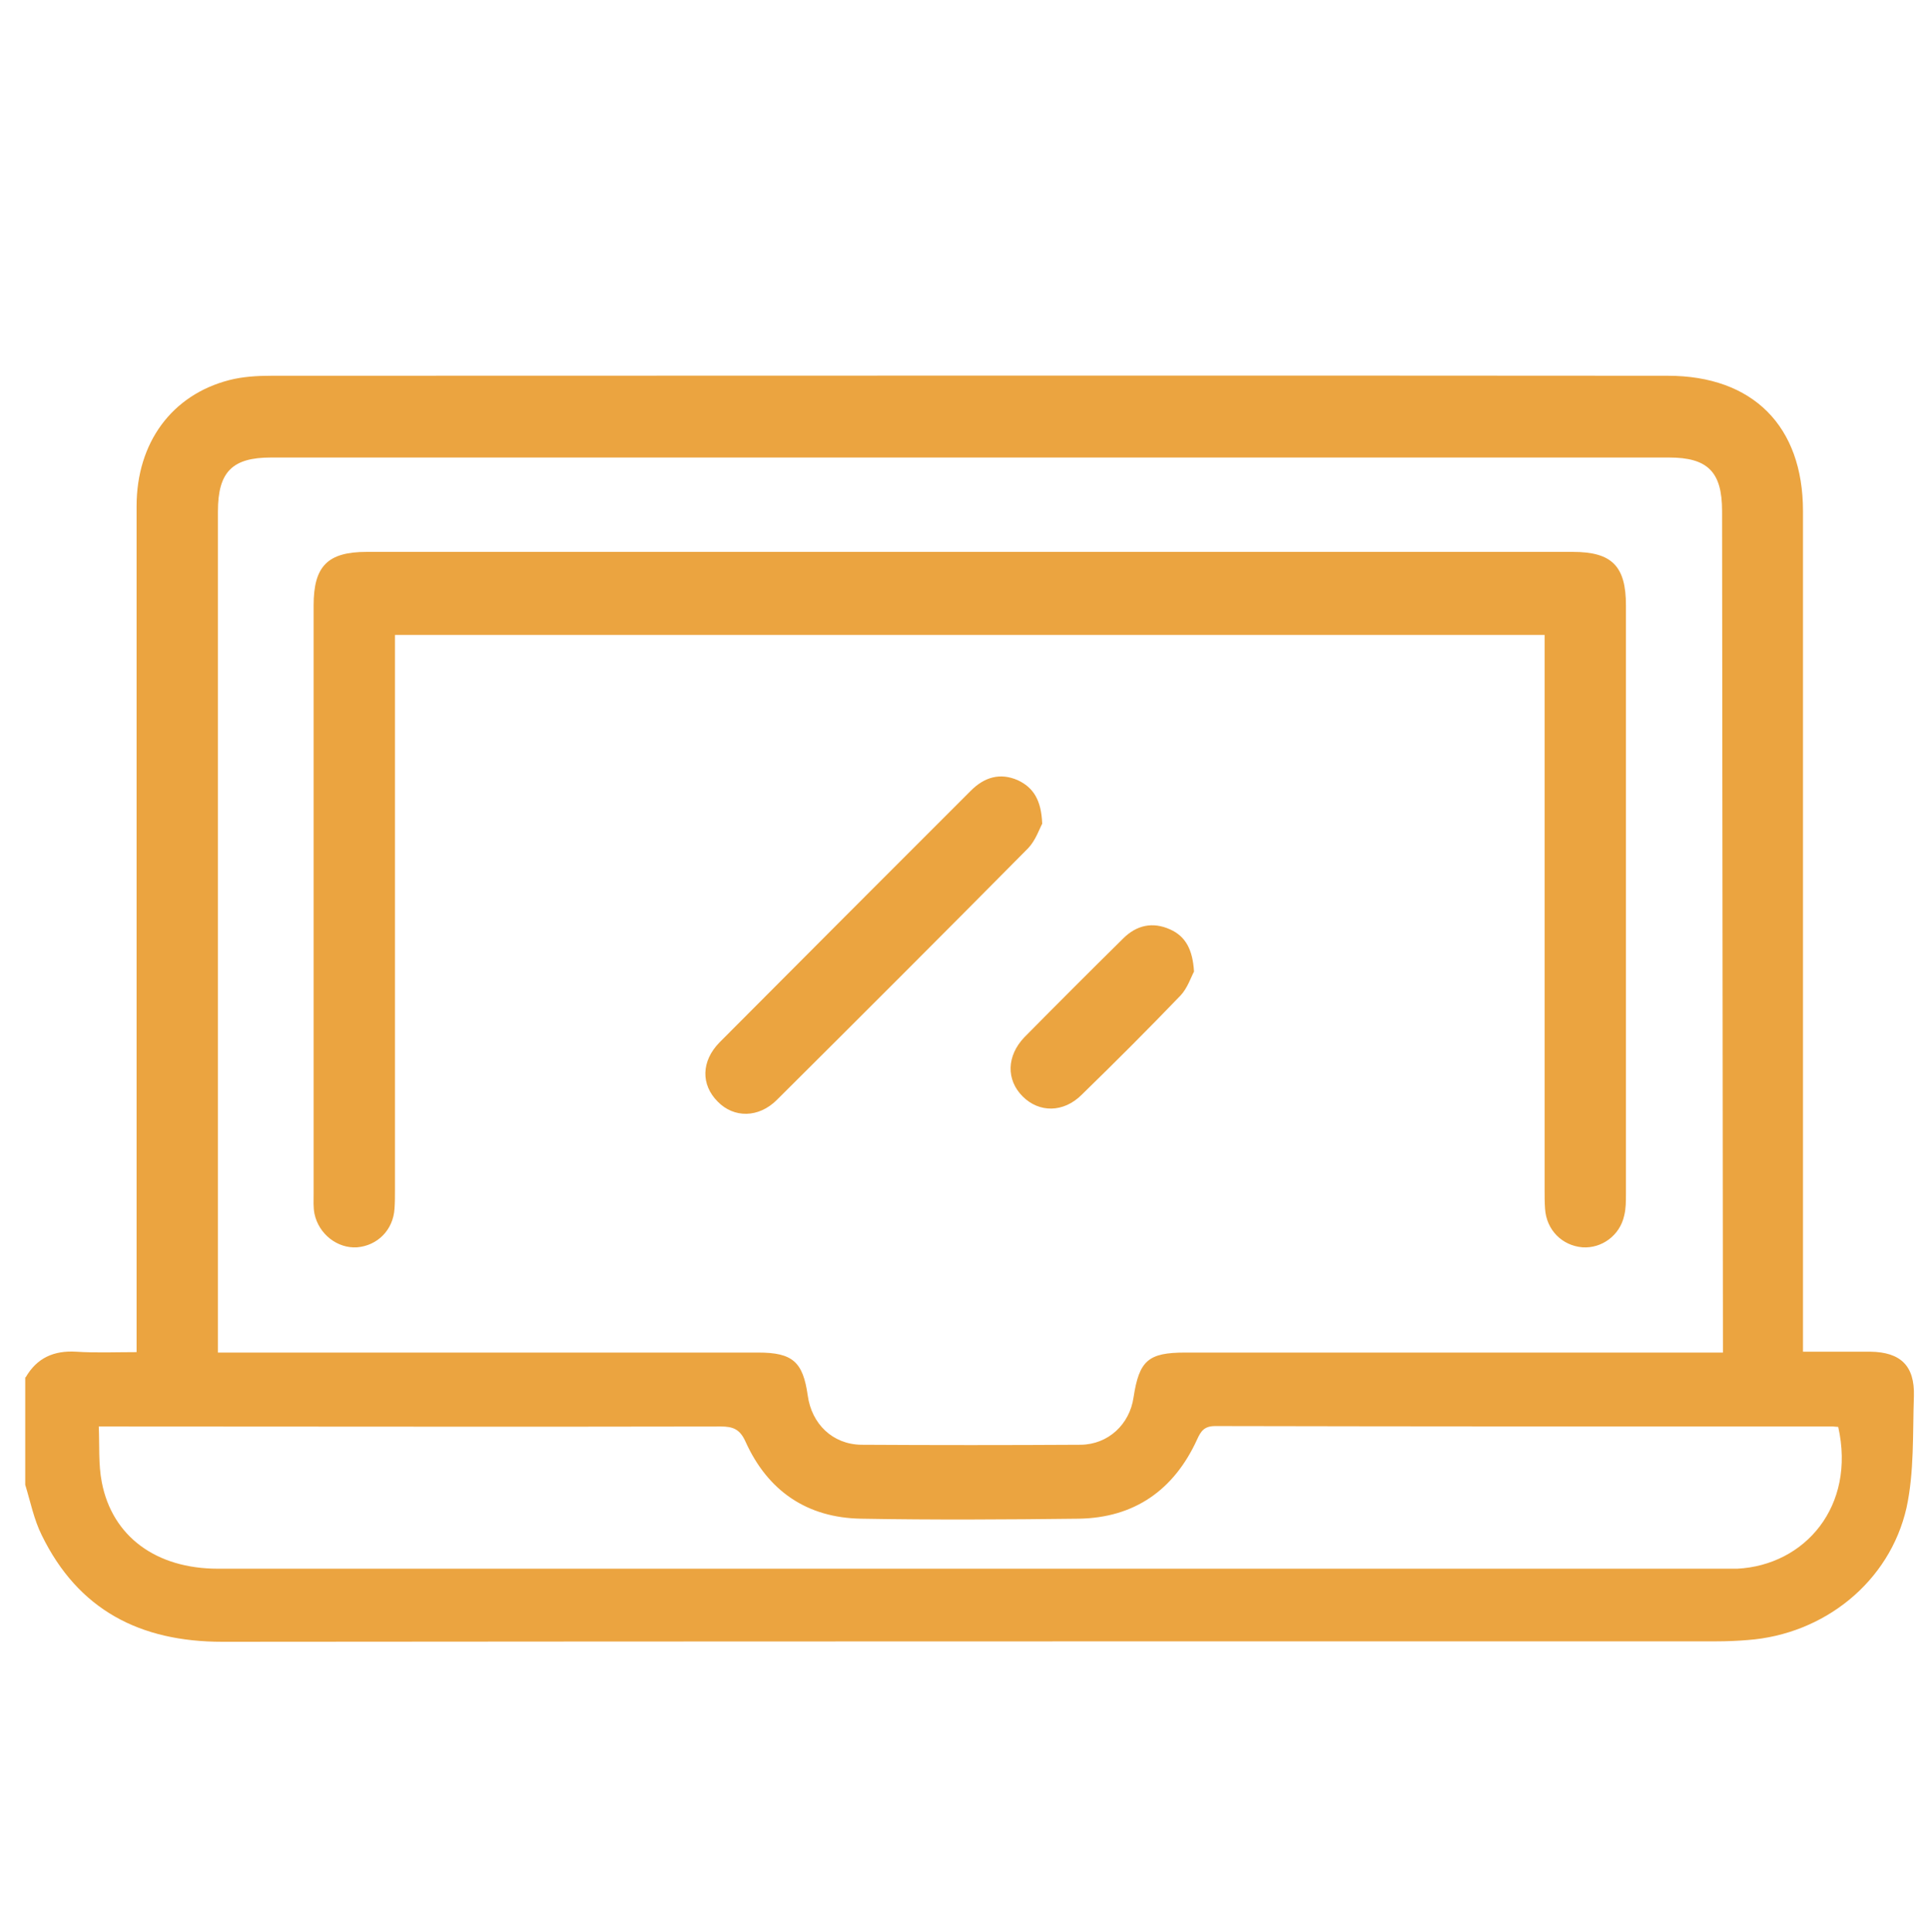
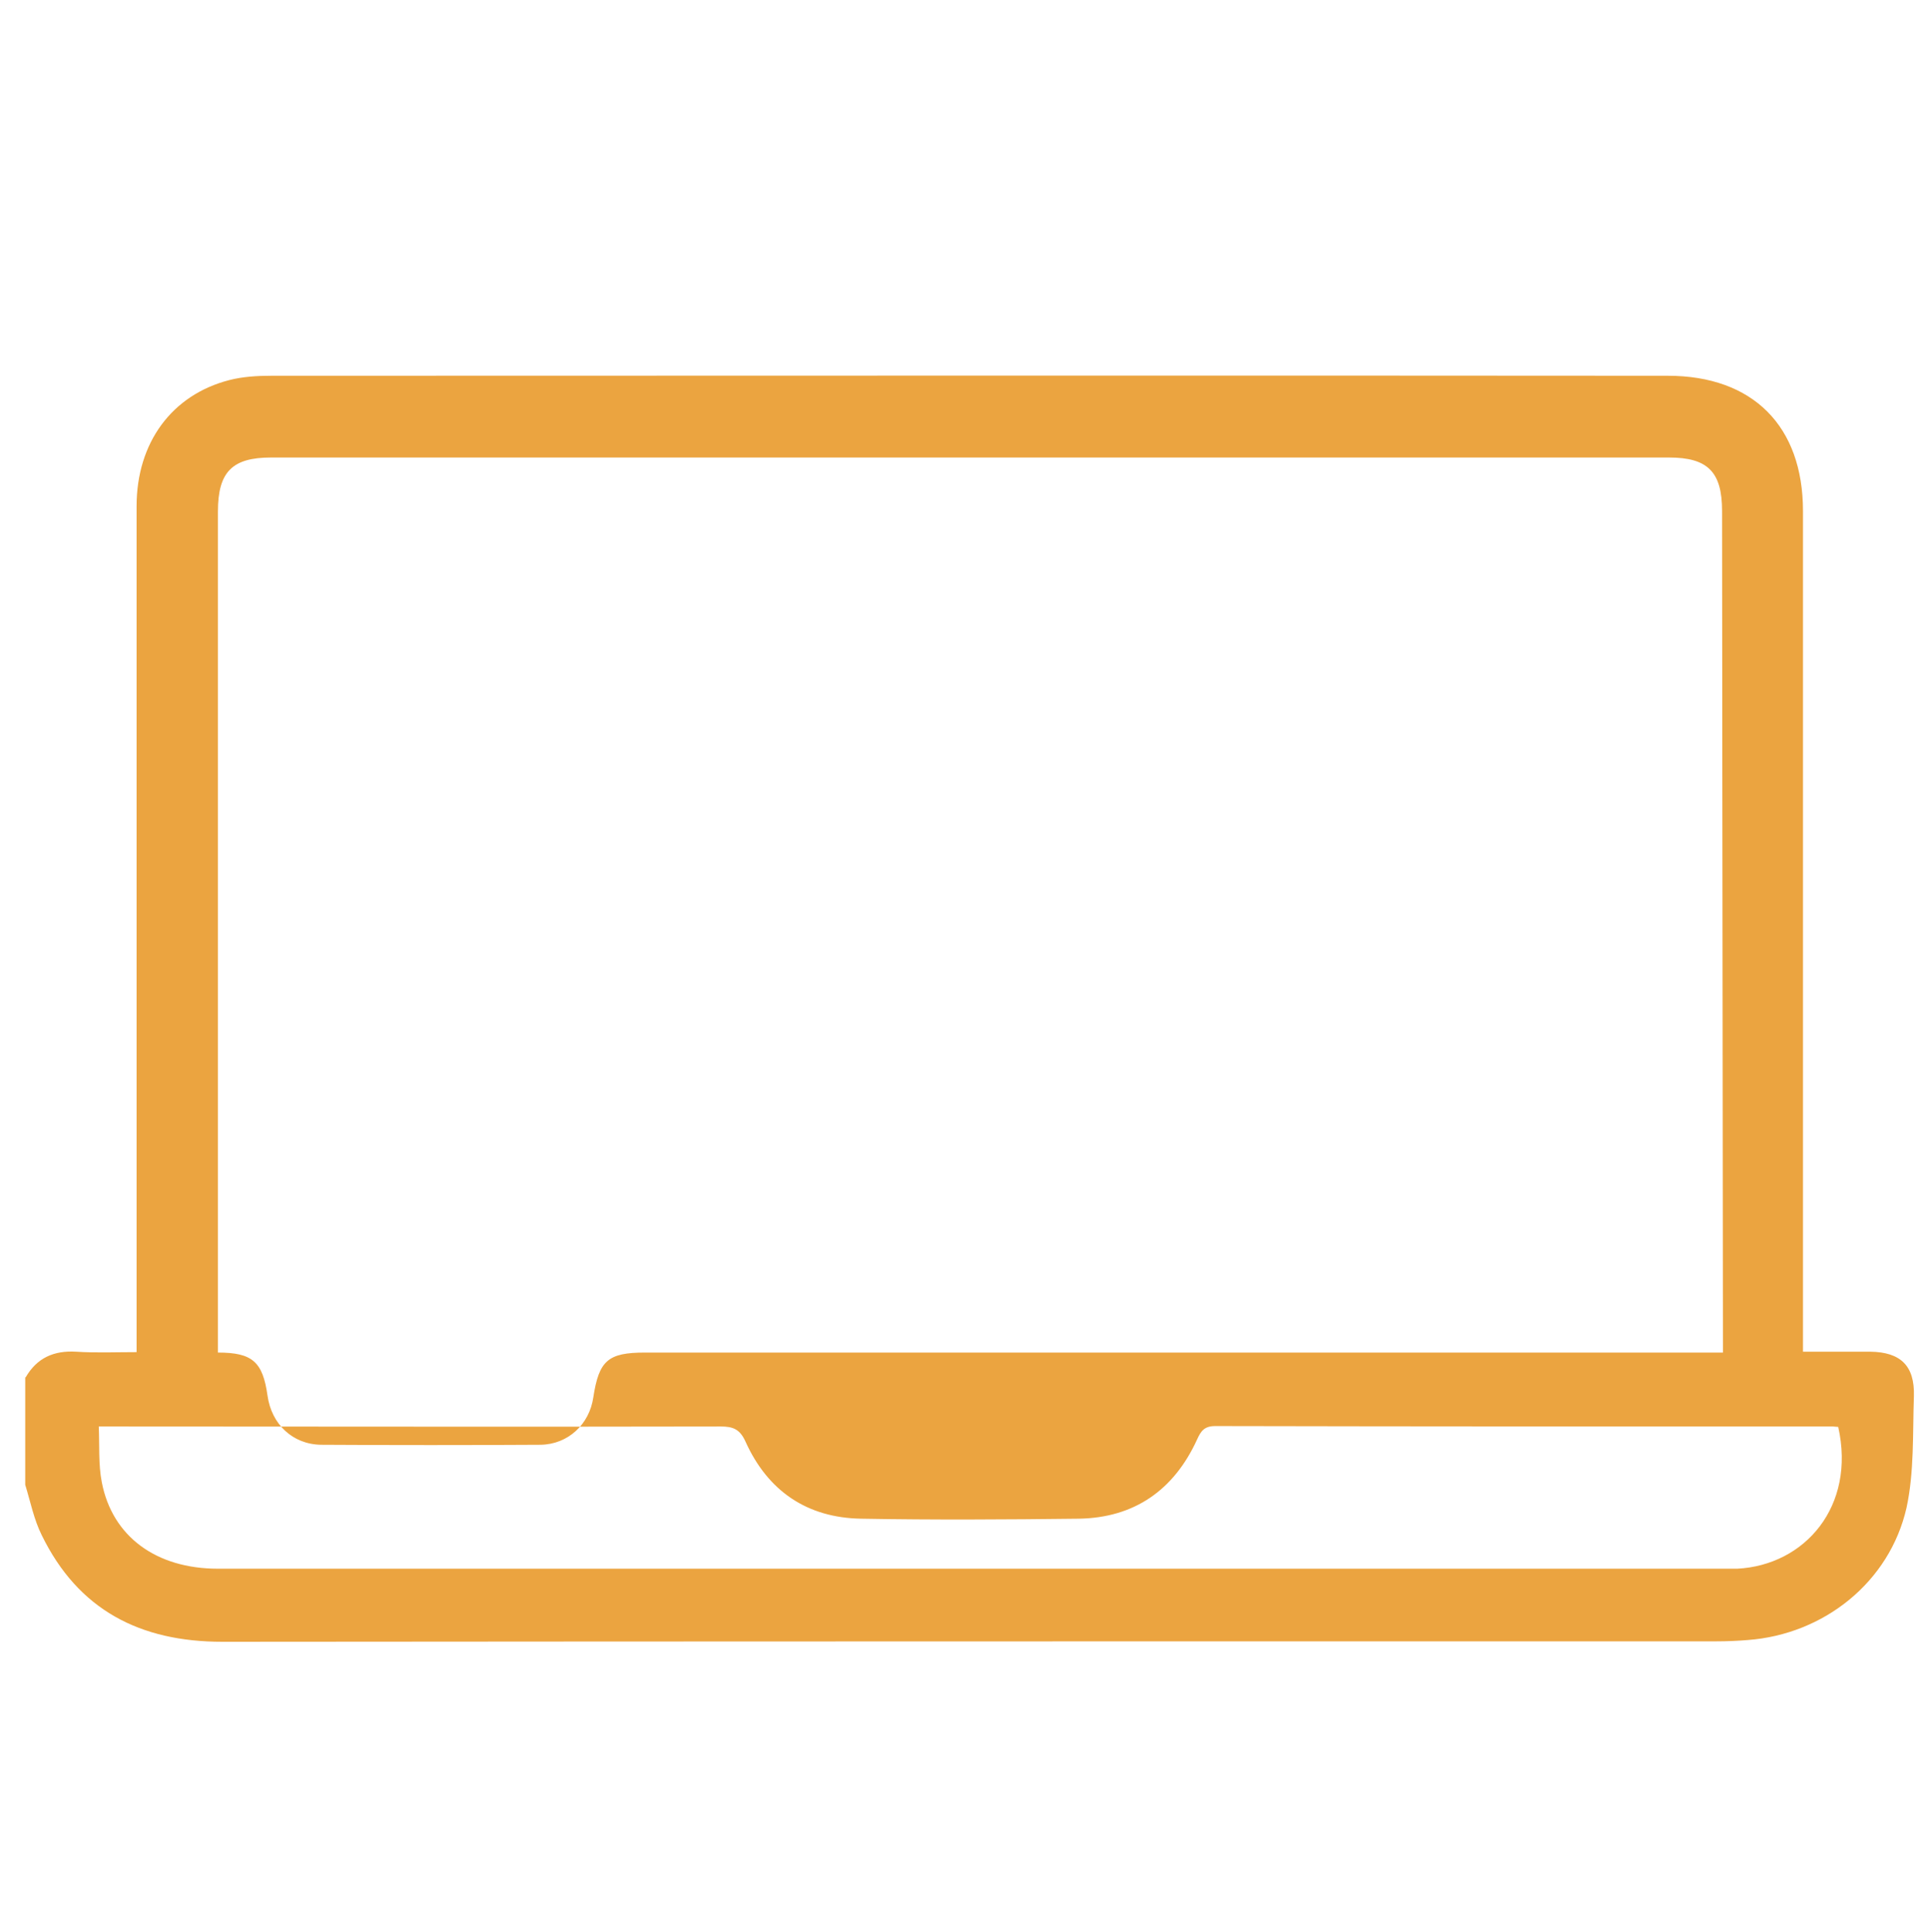
<svg xmlns="http://www.w3.org/2000/svg" version="1.1" id="Layer_1" x="0" y="0" viewBox="0 0 443.7 444.2" xml:space="preserve">
  <style>.st0{fill:#eba440}</style>
  <switch>
    <g>
-       <path class="st0" d="M22.7 327.8c.2 4.6-.1 8.9.7 13 2.4 12.5 12.5 19.9 26.7 19.9H399.4c15.5-.8 27.3-14.3 23.2-32.6-.4 0-.8-.1-1.2-.1-47.3 0-94.7 0-142-.1-2.5 0-3.3 1.1-4.2 3.1-5.3 11.6-14.4 18-27.2 18.2-16.7.2-33.4.3-50 0-12.5-.2-21.5-6.4-26.6-17.7-1.3-2.9-2.9-3.5-5.7-3.5-46.1.1-92.1 0-138.2 0h-4.8zm373.2-210.3c0-9-3.3-12.3-12.2-12.3H62.3c-8.9 0-12.2 3.3-12.2 12.4V311h124.2c7.9 0 10.3 2.1 11.4 9.9.9 6.5 5.7 11.2 12.3 11.3 16.8.1 33.6.1 50.5 0 6.3-.1 11.2-4.7 12.1-10.9 1.3-8.5 3.4-10.3 11.9-10.3H396.1M5.9 316.7c2.6-4.5 6.5-6.2 11.6-5.9 4.5.3 9 .1 13.9.1V116.4c0-14.6 8.1-25.6 21.3-29 3.1-.8 6.4-1 9.7-1 107 0 214-.1 321 0 19.6 0 31.1 11.6 31.1 31.1v193.3H430c6.9.1 10.2 3.2 10 10.2-.3 8.6.1 17.4-1.7 25.7-3.9 17.1-19 29.1-36.5 30.4-2.4.2-4.8.3-7.2.3-114.5 0-229 0-343.5.1-18.9 0-33.1-7.3-41.5-24.5-1.8-3.6-2.6-7.7-3.8-11.6v-24.7z" />
-       <path class="st0" d="M355.3 146H90.8v127.7c0 1.4 0 2.8-.1 4.2-.3 4.9-3.9 8.5-8.6 8.9-4.5.3-8.8-3-9.8-7.7-.3-1.5-.2-3.1-.2-4.6V139.2c0-9 3.2-12.3 12.2-12.3h277.3c9 0 12.2 3.3 12.2 12.3v135.3c0 1.7 0 3.4-.4 5-1 4.6-5.2 7.6-9.6 7.3-4.7-.4-8.3-4-8.6-8.9-.1-1.4-.1-2.8-.1-4.2V146z" />
-       <path class="st0" d="M239.6 189.4c-.6 1.1-1.5 3.8-3.2 5.6-19.2 19.4-38.5 38.7-57.8 57.9-4.2 4.2-9.9 4.2-13.6.4-3.9-3.9-3.8-9.3.4-13.6 19.2-19.3 38.5-38.6 57.8-57.9 3.1-3.1 6.7-4.2 10.8-2.4 3.6 1.7 5.4 4.6 5.6 10M274.5 223.4c-.7 1.3-1.5 3.8-3.1 5.5-7.4 7.7-15 15.3-22.7 22.8-4.2 4.2-9.8 4.2-13.6.4-3.8-3.8-3.7-9.3.4-13.6 7.5-7.6 15.1-15.2 22.7-22.7 3.1-3.1 6.8-3.9 10.8-2.1 3.6 1.6 5.2 4.7 5.5 9.7" />
+       <path class="st0" d="M22.7 327.8c.2 4.6-.1 8.9.7 13 2.4 12.5 12.5 19.9 26.7 19.9H399.4c15.5-.8 27.3-14.3 23.2-32.6-.4 0-.8-.1-1.2-.1-47.3 0-94.7 0-142-.1-2.5 0-3.3 1.1-4.2 3.1-5.3 11.6-14.4 18-27.2 18.2-16.7.2-33.4.3-50 0-12.5-.2-21.5-6.4-26.6-17.7-1.3-2.9-2.9-3.5-5.7-3.5-46.1.1-92.1 0-138.2 0h-4.8zm373.2-210.3c0-9-3.3-12.3-12.2-12.3H62.3c-8.9 0-12.2 3.3-12.2 12.4V311c7.9 0 10.3 2.1 11.4 9.9.9 6.5 5.7 11.2 12.3 11.3 16.8.1 33.6.1 50.5 0 6.3-.1 11.2-4.7 12.1-10.9 1.3-8.5 3.4-10.3 11.9-10.3H396.1M5.9 316.7c2.6-4.5 6.5-6.2 11.6-5.9 4.5.3 9 .1 13.9.1V116.4c0-14.6 8.1-25.6 21.3-29 3.1-.8 6.4-1 9.7-1 107 0 214-.1 321 0 19.6 0 31.1 11.6 31.1 31.1v193.3H430c6.9.1 10.2 3.2 10 10.2-.3 8.6.1 17.4-1.7 25.7-3.9 17.1-19 29.1-36.5 30.4-2.4.2-4.8.3-7.2.3-114.5 0-229 0-343.5.1-18.9 0-33.1-7.3-41.5-24.5-1.8-3.6-2.6-7.7-3.8-11.6v-24.7z" />
    </g>
  </switch>
</svg>